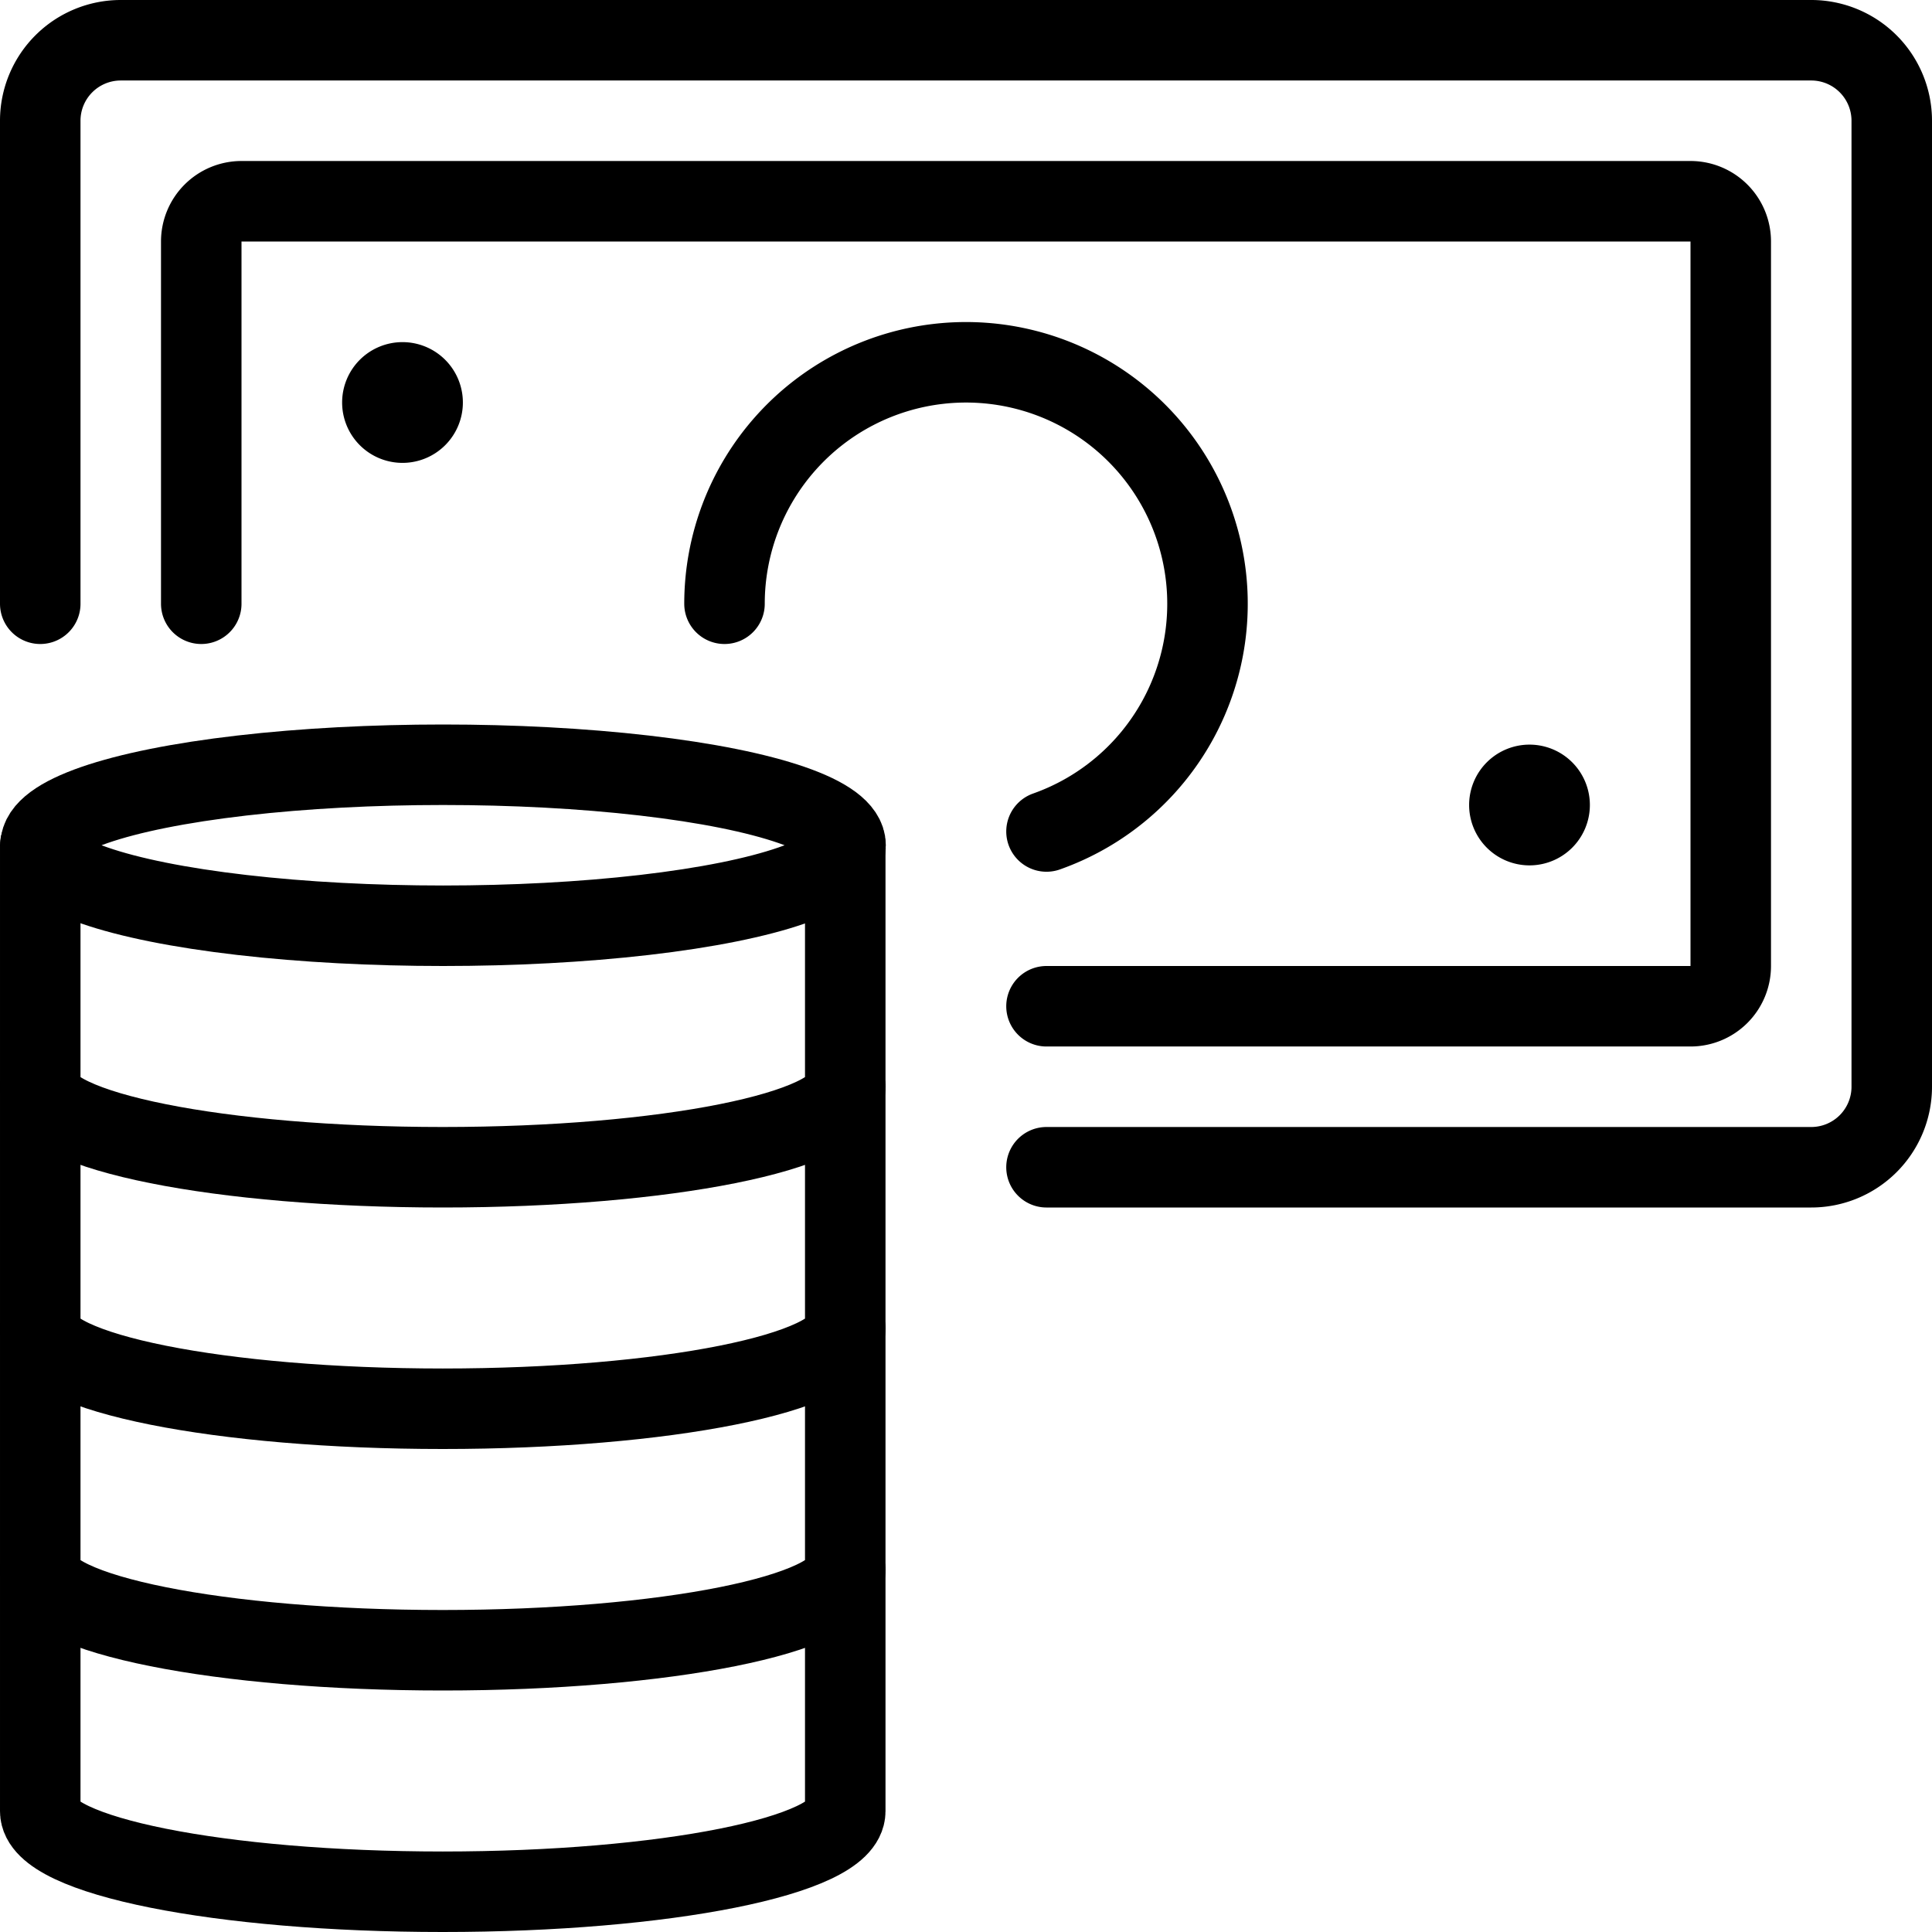
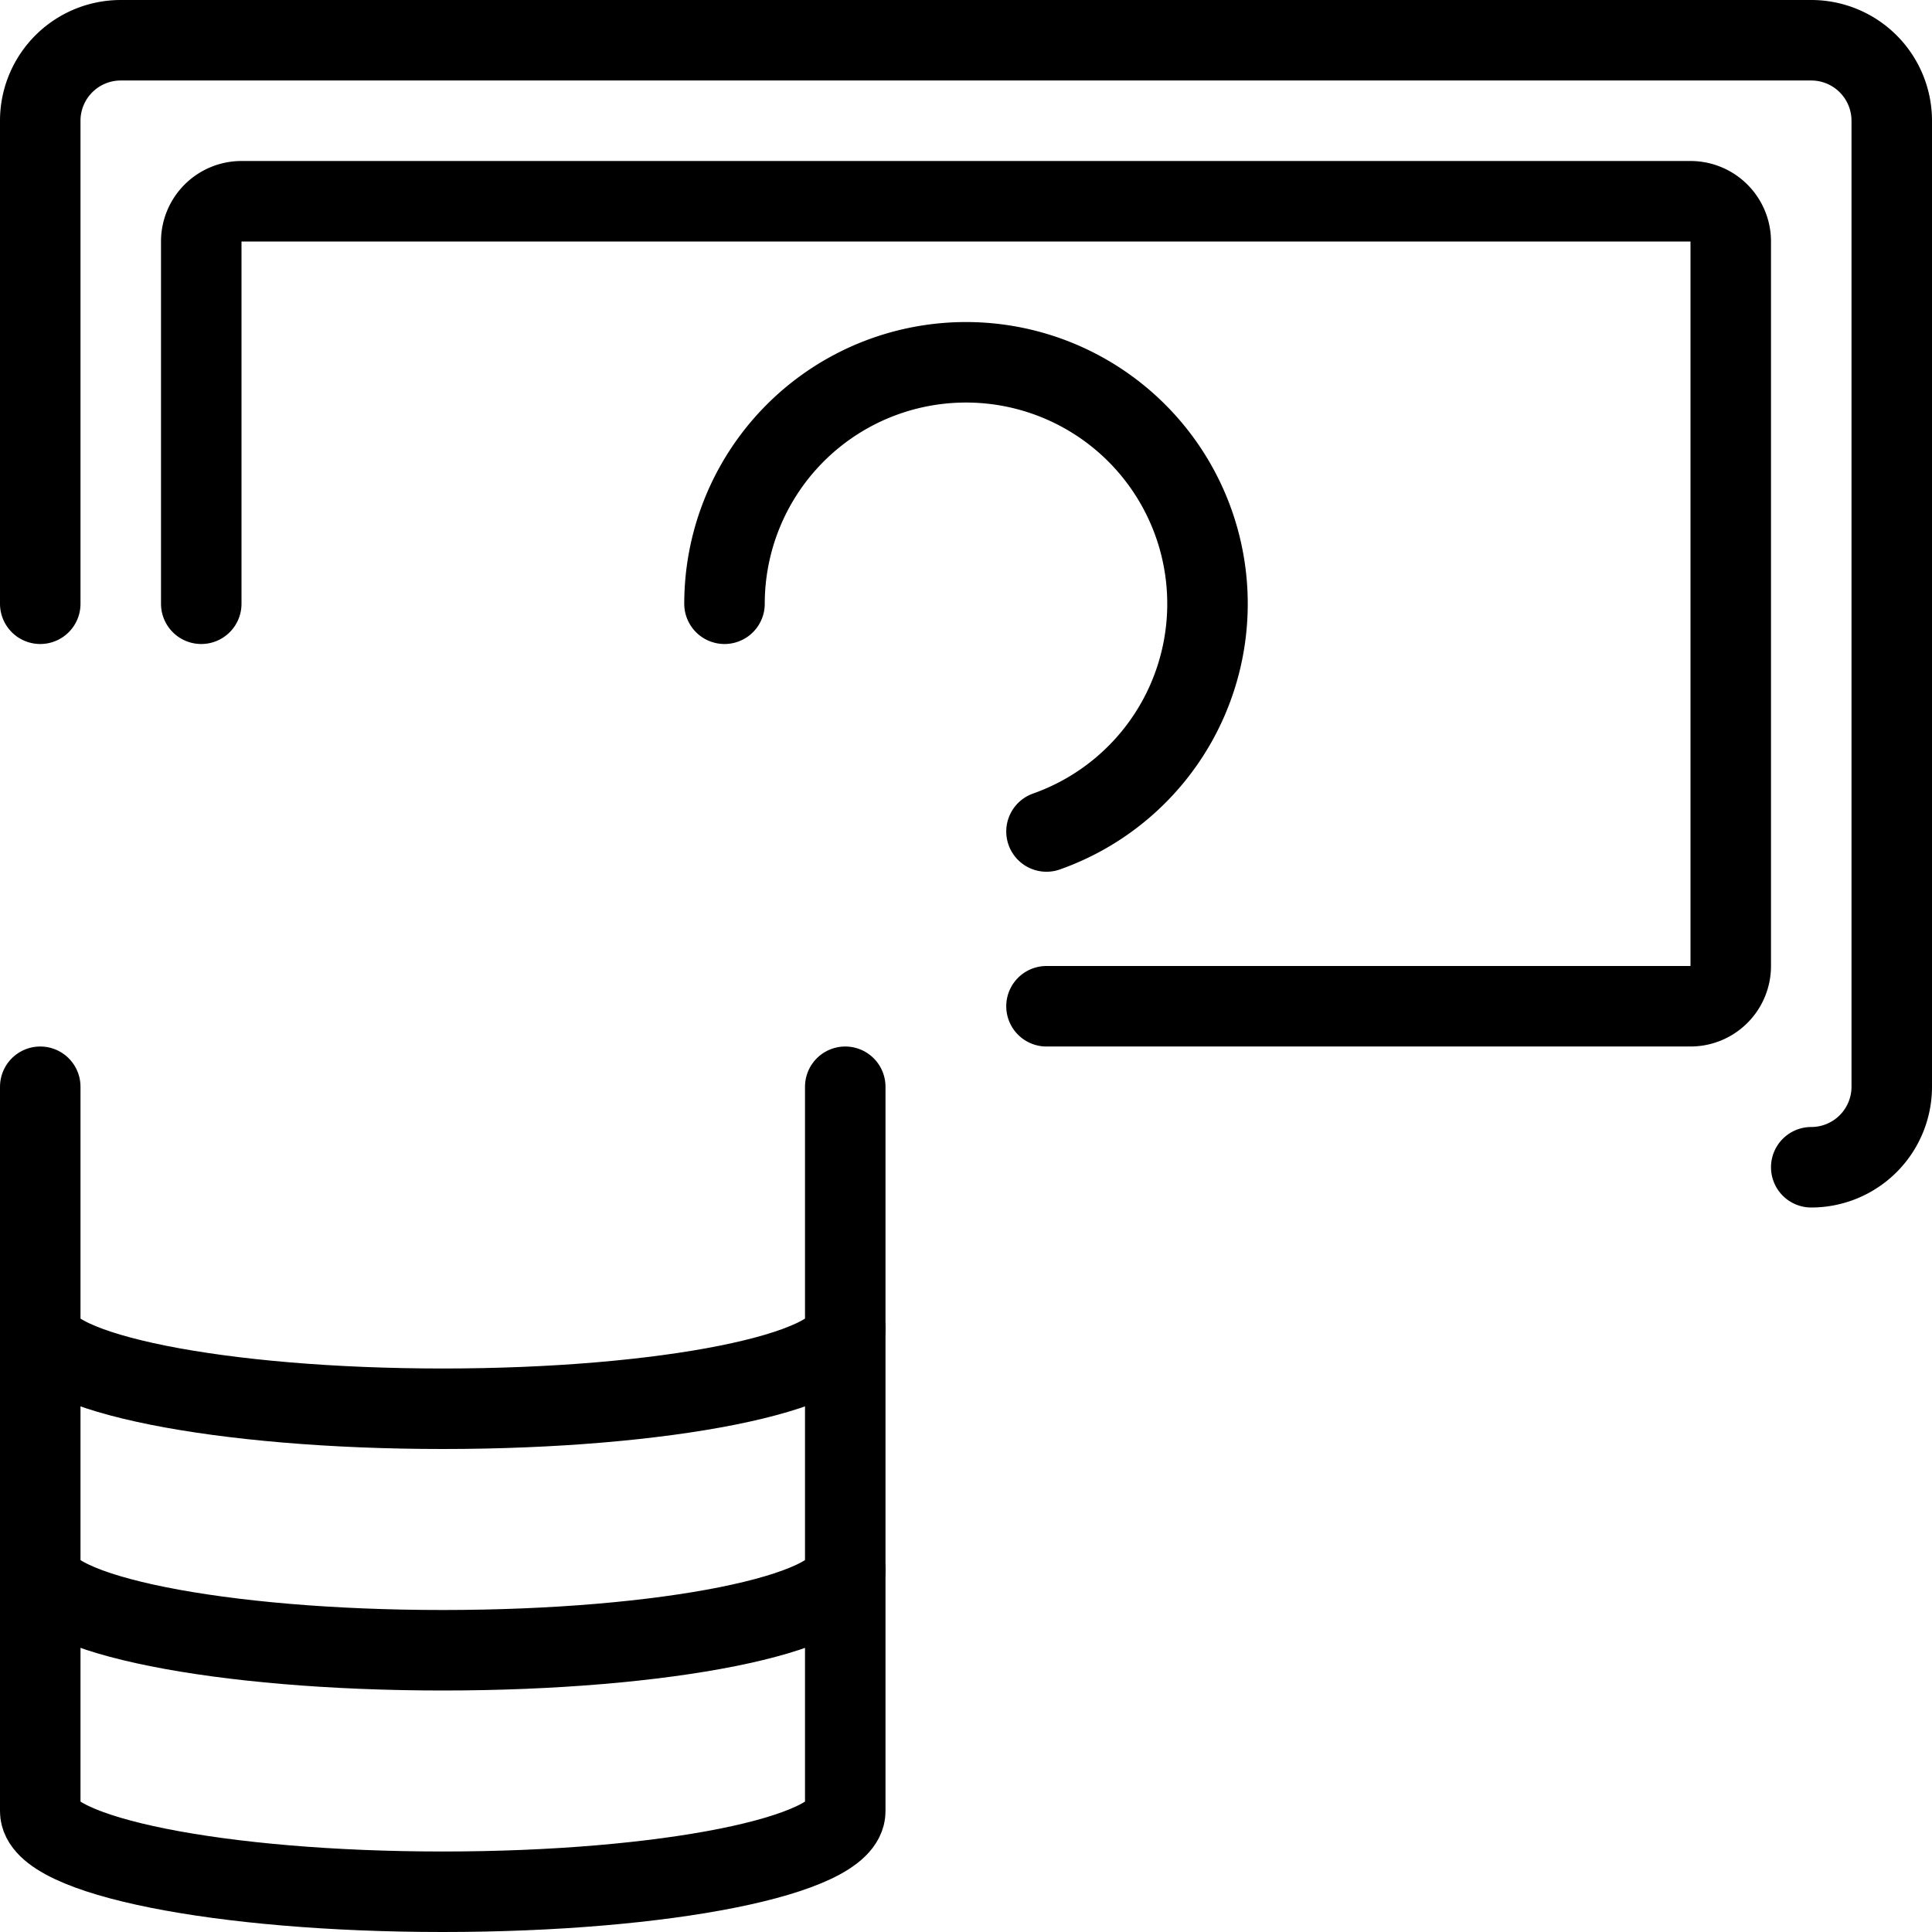
<svg xmlns="http://www.w3.org/2000/svg" viewBox="0 0 24 24">
  <defs>
    <style>.a{fill:none;stroke:currentColor;stroke-linecap:round;stroke-linejoin:round;}</style>
  </defs>
  <title>accounting-coins-bill</title>
-   <ellipse class="a" cx="5.504" cy="10.5" rx="5" ry="1" />
-   <path class="a" d="M10.5,10.5v3c0,.553-2.238,1-5,1s-5-.447-5-1v-3" />
  <path class="a" d="M10.5,13.5v3c0,.553-2.238,1-5,1s-5-.447-5-1v-3" />
  <path class="a" d="M10.5,16.5v3c0,.553-2.238,1-5,1s-5-.447-5-1v-3" />
  <path class="a" d="M10.5,19.5v3c0,.553-2.238,1-5,1s-5-.447-5-1v-3" />
-   <path class="a" d="M.5,7.5v-6a1,1,0,0,1,1-1h21a1,1,0,0,1,1,1v12a1,1,0,0,1-1,1H13" />
+   <path class="a" d="M.5,7.5v-6a1,1,0,0,1,1-1h21a1,1,0,0,1,1,1v12a1,1,0,0,1-1,1" />
  <path class="a" d="M9,7.5a3,3,0,1,1,4,2.829" />
-   <path class="a" d="M5,4.75a.25.25,0,1,1-.25.25A.25.25,0,0,1,5,4.75" />
-   <path class="a" d="M19,9.75a.25.25,0,1,1-.25.25A.25.25,0,0,1,19,9.75" />
  <path class="a" d="M2.5,7.5V3A.5.5,0,0,1,3,2.5H21a.5.5,0,0,1,.5.5v9a.5.5,0,0,1-.5.5H13" />
</svg>